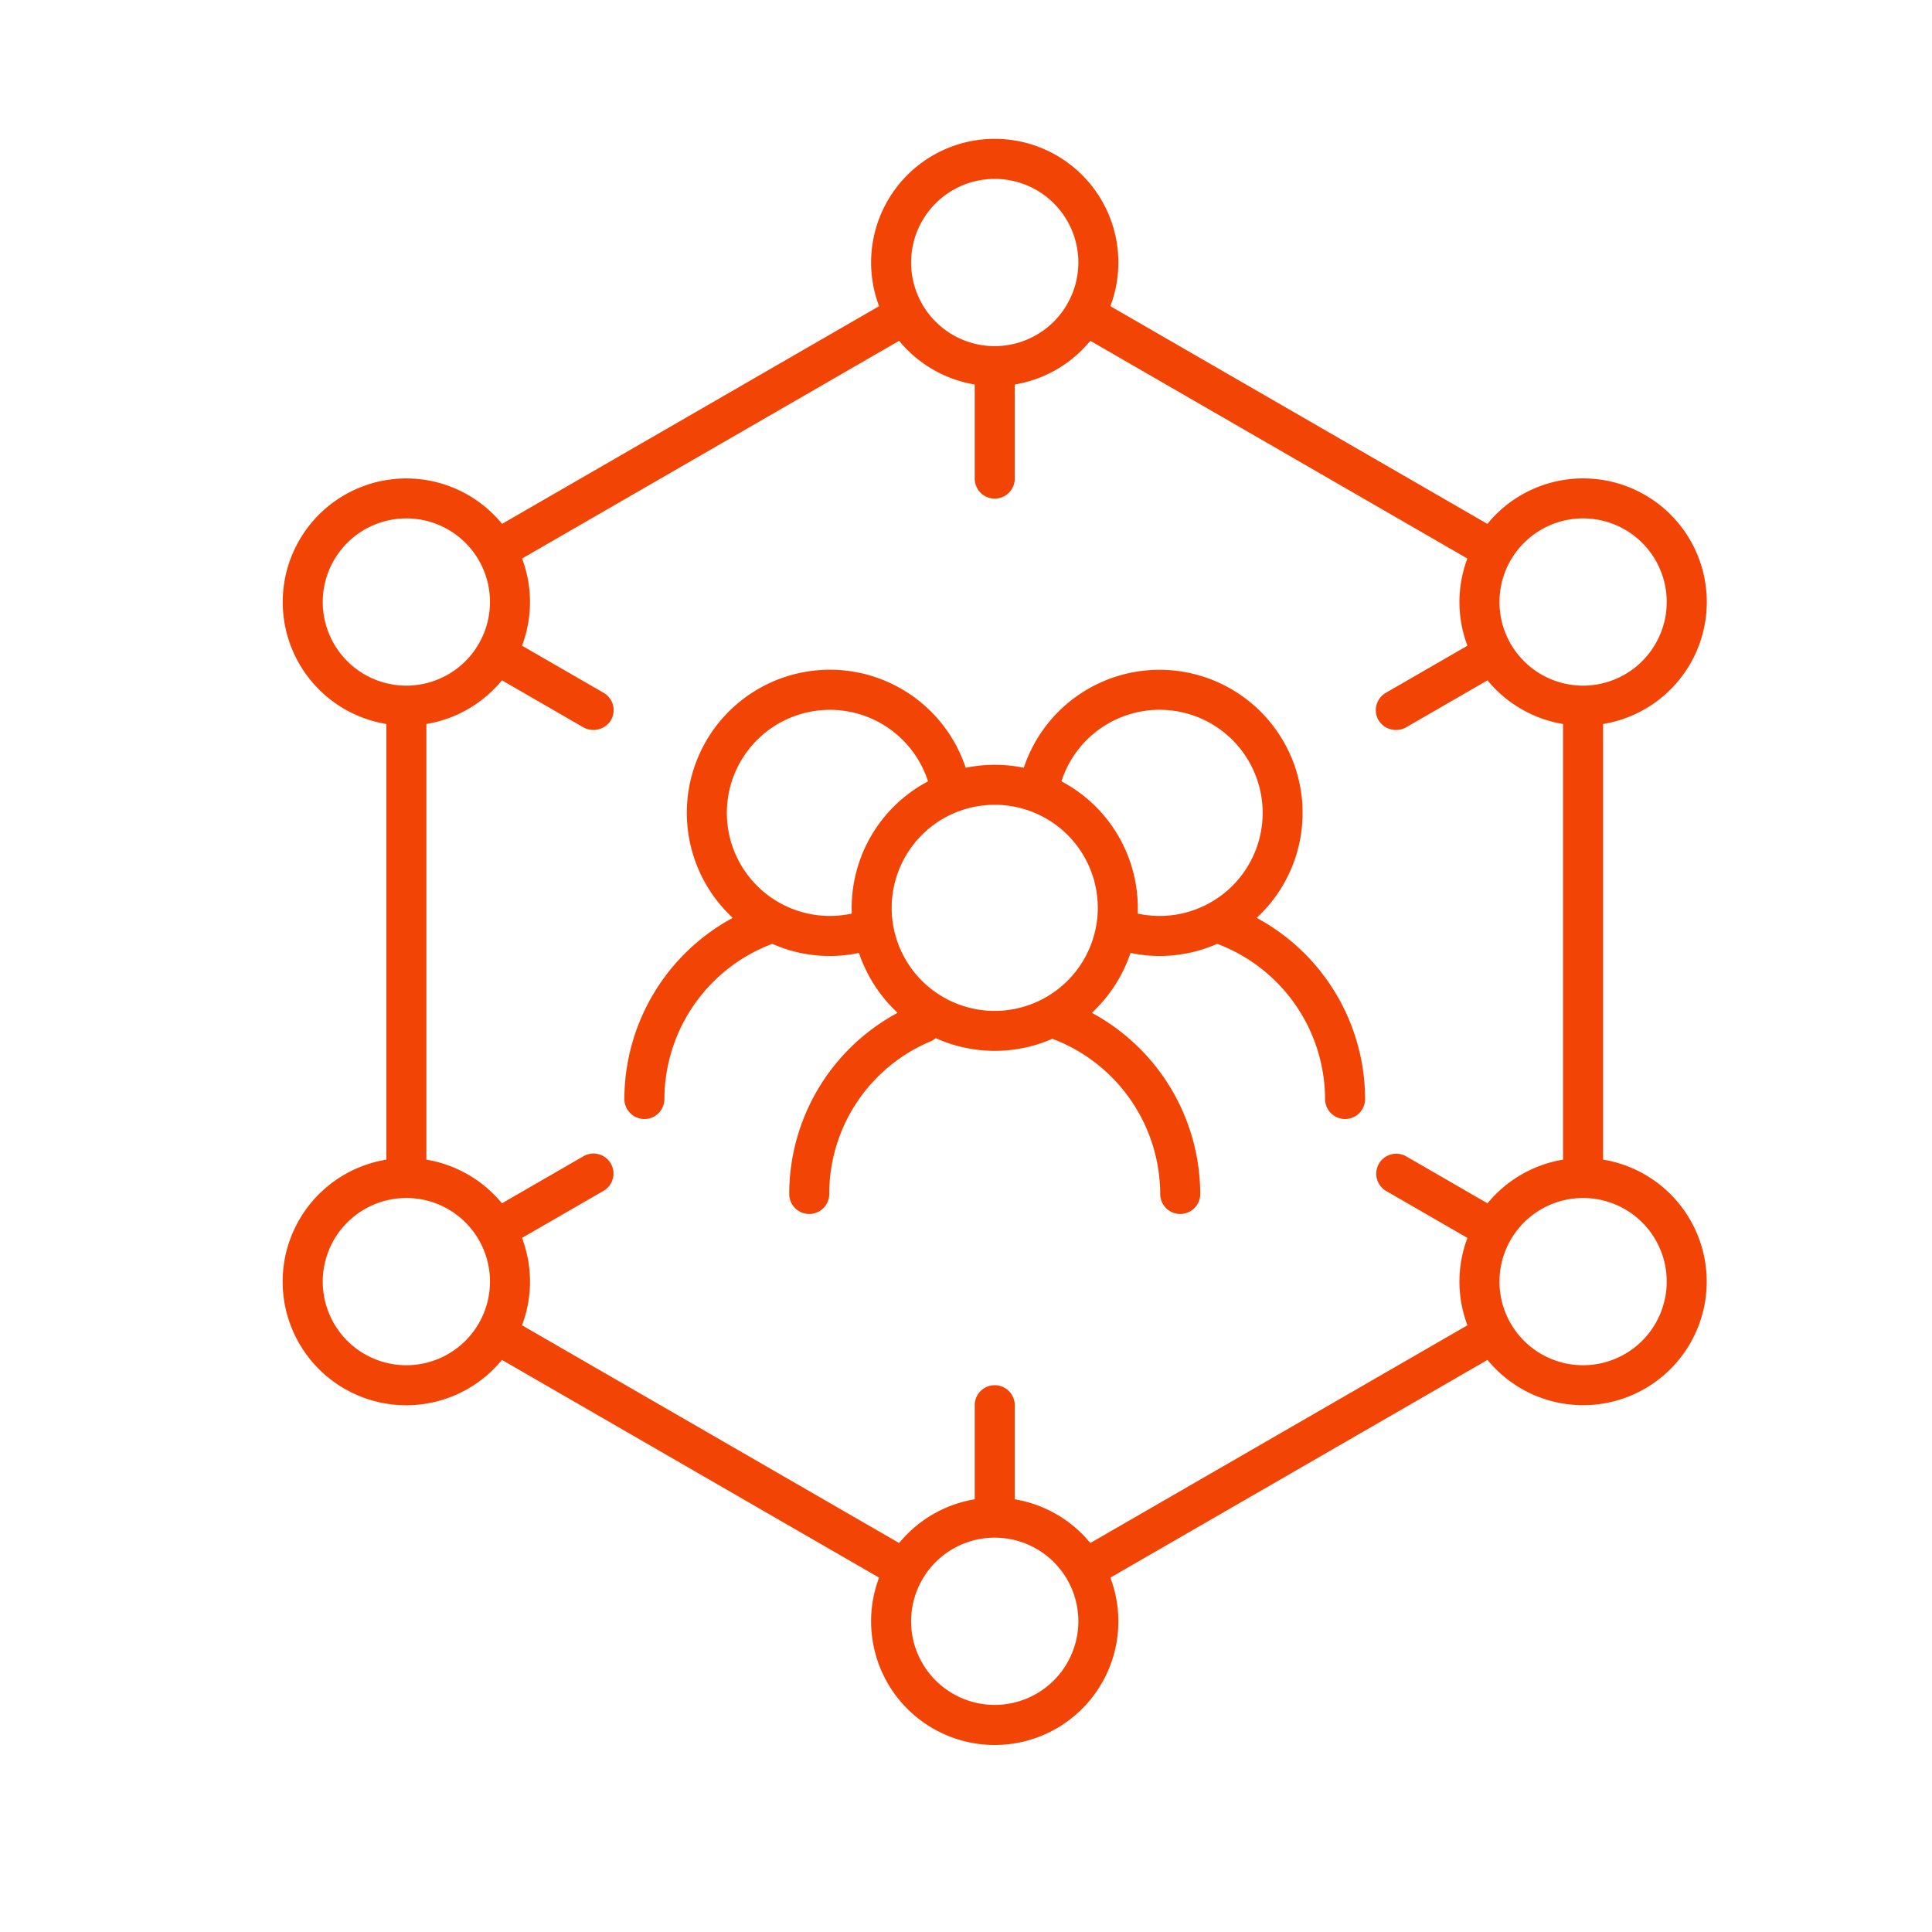
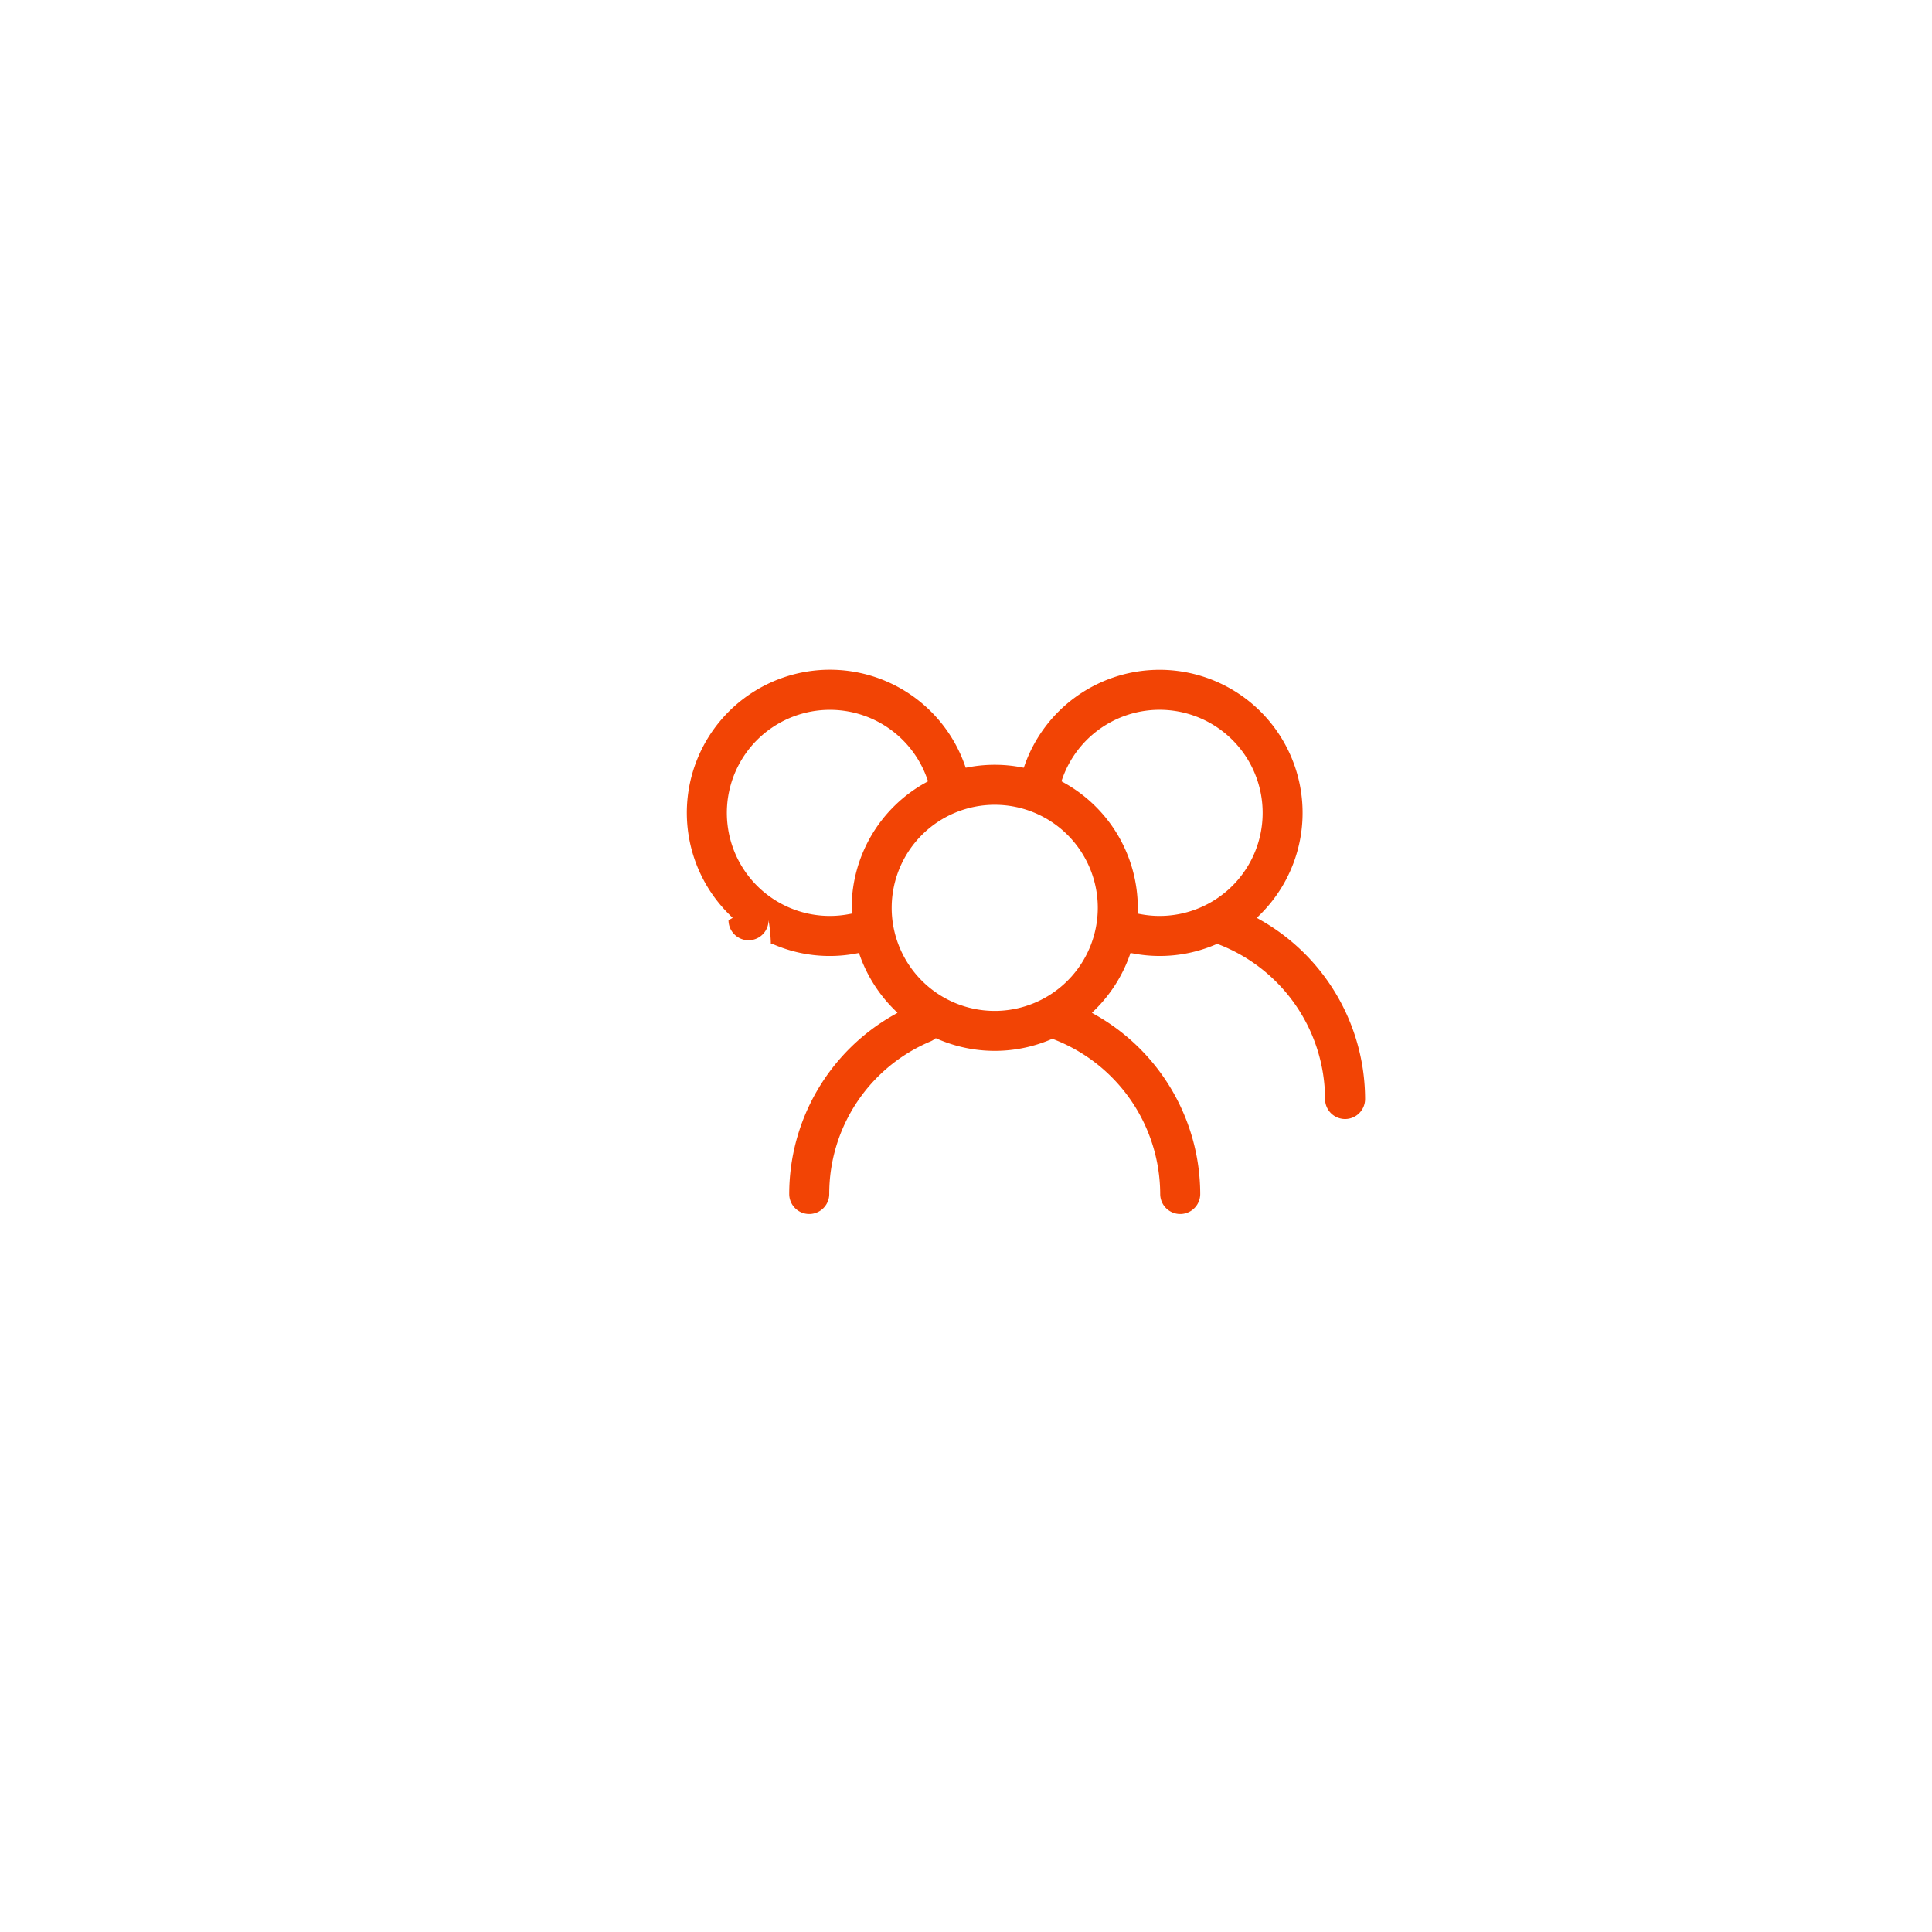
<svg xmlns="http://www.w3.org/2000/svg" id="Ebene_1" data-name="Ebene 1" viewBox="0 0 200 200">
  <defs>
    <style>.cls-1{fill:#f24405;}</style>
  </defs>
-   <path class="cls-1" d="M108.94,107.535l.142.055a17.232,17.232,0,0,1,11.022,16.01,2.072,2.072,0,0,0,4.144,0,21.364,21.364,0,0,0-10.782-18.508l-.43-.245.352-.348a14.934,14.934,0,0,0,3.536-5.548l.108-.3.313.058a14.688,14.688,0,0,0,8.519-.944l.14-.06.142.054A17.23,17.23,0,0,1,137.171,113.769a2.071,2.071,0,1,0,4.143,0,21.356,21.356,0,0,0-10.782-18.507l-.43-.245.352-.348a14.808,14.808,0,1,0-24.367-15.494l-.107.301-.314-.058a14.716,14.716,0,0,0-5.38,0l-.314.058-.107-.301A14.811,14.811,0,1,0,75.494,94.669l.352.348-.43.245A21.356,21.356,0,0,0,64.634,113.769a2.072,2.072,0,0,0,4.144,0A17.232,17.232,0,0,1,79.802,97.76l.142-.054.14.06a14.674,14.674,0,0,0,8.52.944l.313-.058.108.3a14.96,14.96,0,0,0,3.533,5.546l.352.349-.431.244A21.299,21.299,0,0,0,81.7,123.6a2.071,2.071,0,1,0,4.143,0A17.111,17.111,0,0,1,96.306,107.814a2.042,2.042,0,0,0,.393-.219l.173-.122.193.084a14.847,14.847,0,0,0,11.735.038Zm-5.967-2.887A10.668,10.668,0,1,1,113.643,93.98,10.68,10.68,0,0,1,102.974,104.648ZM120.04,94.818a10.684,10.684,0,0,1-1.956-.184l-.309-.058.01-.597a14.841,14.841,0,0,0-7.63-12.947l-.276-.154.105-.299A10.67,10.67,0,1,1,120.04,94.818Zm-34.132,0A10.668,10.668,0,1,1,95.965,80.58l.105.299-.276.154A14.838,14.838,0,0,0,88.163,93.98l.01.597-.309.058A10.699,10.699,0,0,1,85.908,94.818Z" />
-   <path class="cls-1" d="M51.965,140.779,91,163.315l-.104.293a12.798,12.798,0,1,0,24.155,0l-.104-.293,39.035-22.536.203.235a12.794,12.794,0,1,0,12.073-20.915l-.306-.058V74.952l.306-.058a12.796,12.796,0,1,0-12.085-20.9l-.202.236L114.948,31.697l.104-.293a12.798,12.798,0,1,0-24.155-0L91,31.697,51.976,54.229l-.202-.236A12.794,12.794,0,1,0,39.689,74.894l.306.058V120.042l-.306.058a12.796,12.796,0,1,0,12.072,20.915Zm51.01,35.711a8.656,8.656,0,1,1,8.655-8.656A8.665,8.665,0,0,1,102.975,176.49ZM112.873,159.73l-.203-.235a12.839,12.839,0,0,0-7.318-4.234l-.306-.058V145.467a2.072,2.072,0,0,0-4.144,0v9.736l-.306.058a12.845,12.845,0,0,0-7.319,4.234l-.203.235L54.041,137.194l.104-.293a12.766,12.766,0,0,0-.001-8.46l-.104-.293,8.435-4.87a2.073,2.073,0,0,0,.756-2.83,2.071,2.071,0,0,0-2.828-.758l-8.44,4.875-.203-.235a12.835,12.835,0,0,0-7.316-4.23l-.306-.058V74.953l.306-.058a12.844,12.844,0,0,0,7.318-4.232l.203-.235,8.45,4.881a2.128,2.128,0,0,0,2.83-.758,2.073,2.073,0,0,0-.758-2.831L54.041,66.844l.104-.293a12.776,12.776,0,0,0,.005-8.441l-.102-.293L93.074,35.282l.203.235A12.852,12.852,0,0,0,100.596,39.749l.306.058V49.544a2.072,2.072,0,0,0,4.144,0V39.807l.306-.058a12.84,12.84,0,0,0,7.316-4.232l.203-.235,39.028,22.535-.102.293a12.76,12.76,0,0,0,.005,8.441l.104.293L143.46,71.721a2.071,2.071,0,0,0-.758,2.83,2.125,2.125,0,0,0,2.829.758l8.451-4.881.203.235a12.845,12.845,0,0,0,7.317,4.232l.306.058V120.042l-.306.058a12.841,12.841,0,0,0-7.316,4.23l-.203.235-8.439-4.875a2.072,2.072,0,0,0-2.072,3.588l8.434,4.87-.104.293a12.782,12.782,0,0,0-.001,8.46l.104.293Zm51.009-18.401a8.656,8.656,0,1,1,8.656-8.656A8.666,8.666,0,0,1,163.882,141.329Zm-121.815,0a8.656,8.656,0,1,1,8.656-8.656A8.666,8.666,0,0,1,42.066,141.329Zm121.815-70.352a8.656,8.656,0,1,1,8.656-8.656A8.666,8.666,0,0,1,163.882,70.977Zm-121.815,0a8.656,8.656,0,1,1,8.656-8.656A8.666,8.666,0,0,1,42.066,70.977ZM102.987,35.832a8.656,8.656,0,1,1,8.643-8.656A8.675,8.675,0,0,1,102.987,35.832Z" />
+   <path class="cls-1" d="M108.94,107.535l.142.055a17.232,17.232,0,0,1,11.022,16.01,2.072,2.072,0,0,0,4.144,0,21.364,21.364,0,0,0-10.782-18.508l-.43-.245.352-.348a14.934,14.934,0,0,0,3.536-5.548l.108-.3.313.058a14.688,14.688,0,0,0,8.519-.944l.14-.06.142.054A17.23,17.23,0,0,1,137.171,113.769a2.071,2.071,0,1,0,4.143,0,21.356,21.356,0,0,0-10.782-18.507l-.43-.245.352-.348a14.808,14.808,0,1,0-24.367-15.494l-.107.301-.314-.058a14.716,14.716,0,0,0-5.38,0l-.314.058-.107-.301A14.811,14.811,0,1,0,75.494,94.669l.352.348-.43.245a2.072,2.072,0,0,0,4.144,0A17.232,17.232,0,0,1,79.802,97.76l.142-.054.14.06a14.674,14.674,0,0,0,8.52.944l.313-.058.108.3a14.96,14.96,0,0,0,3.533,5.546l.352.349-.431.244A21.299,21.299,0,0,0,81.7,123.6a2.071,2.071,0,1,0,4.143,0A17.111,17.111,0,0,1,96.306,107.814a2.042,2.042,0,0,0,.393-.219l.173-.122.193.084a14.847,14.847,0,0,0,11.735.038Zm-5.967-2.887A10.668,10.668,0,1,1,113.643,93.98,10.68,10.68,0,0,1,102.974,104.648ZM120.04,94.818a10.684,10.684,0,0,1-1.956-.184l-.309-.058.01-.597a14.841,14.841,0,0,0-7.63-12.947l-.276-.154.105-.299A10.67,10.67,0,1,1,120.04,94.818Zm-34.132,0A10.668,10.668,0,1,1,95.965,80.58l.105.299-.276.154A14.838,14.838,0,0,0,88.163,93.98l.01.597-.309.058A10.699,10.699,0,0,1,85.908,94.818Z" />
</svg>